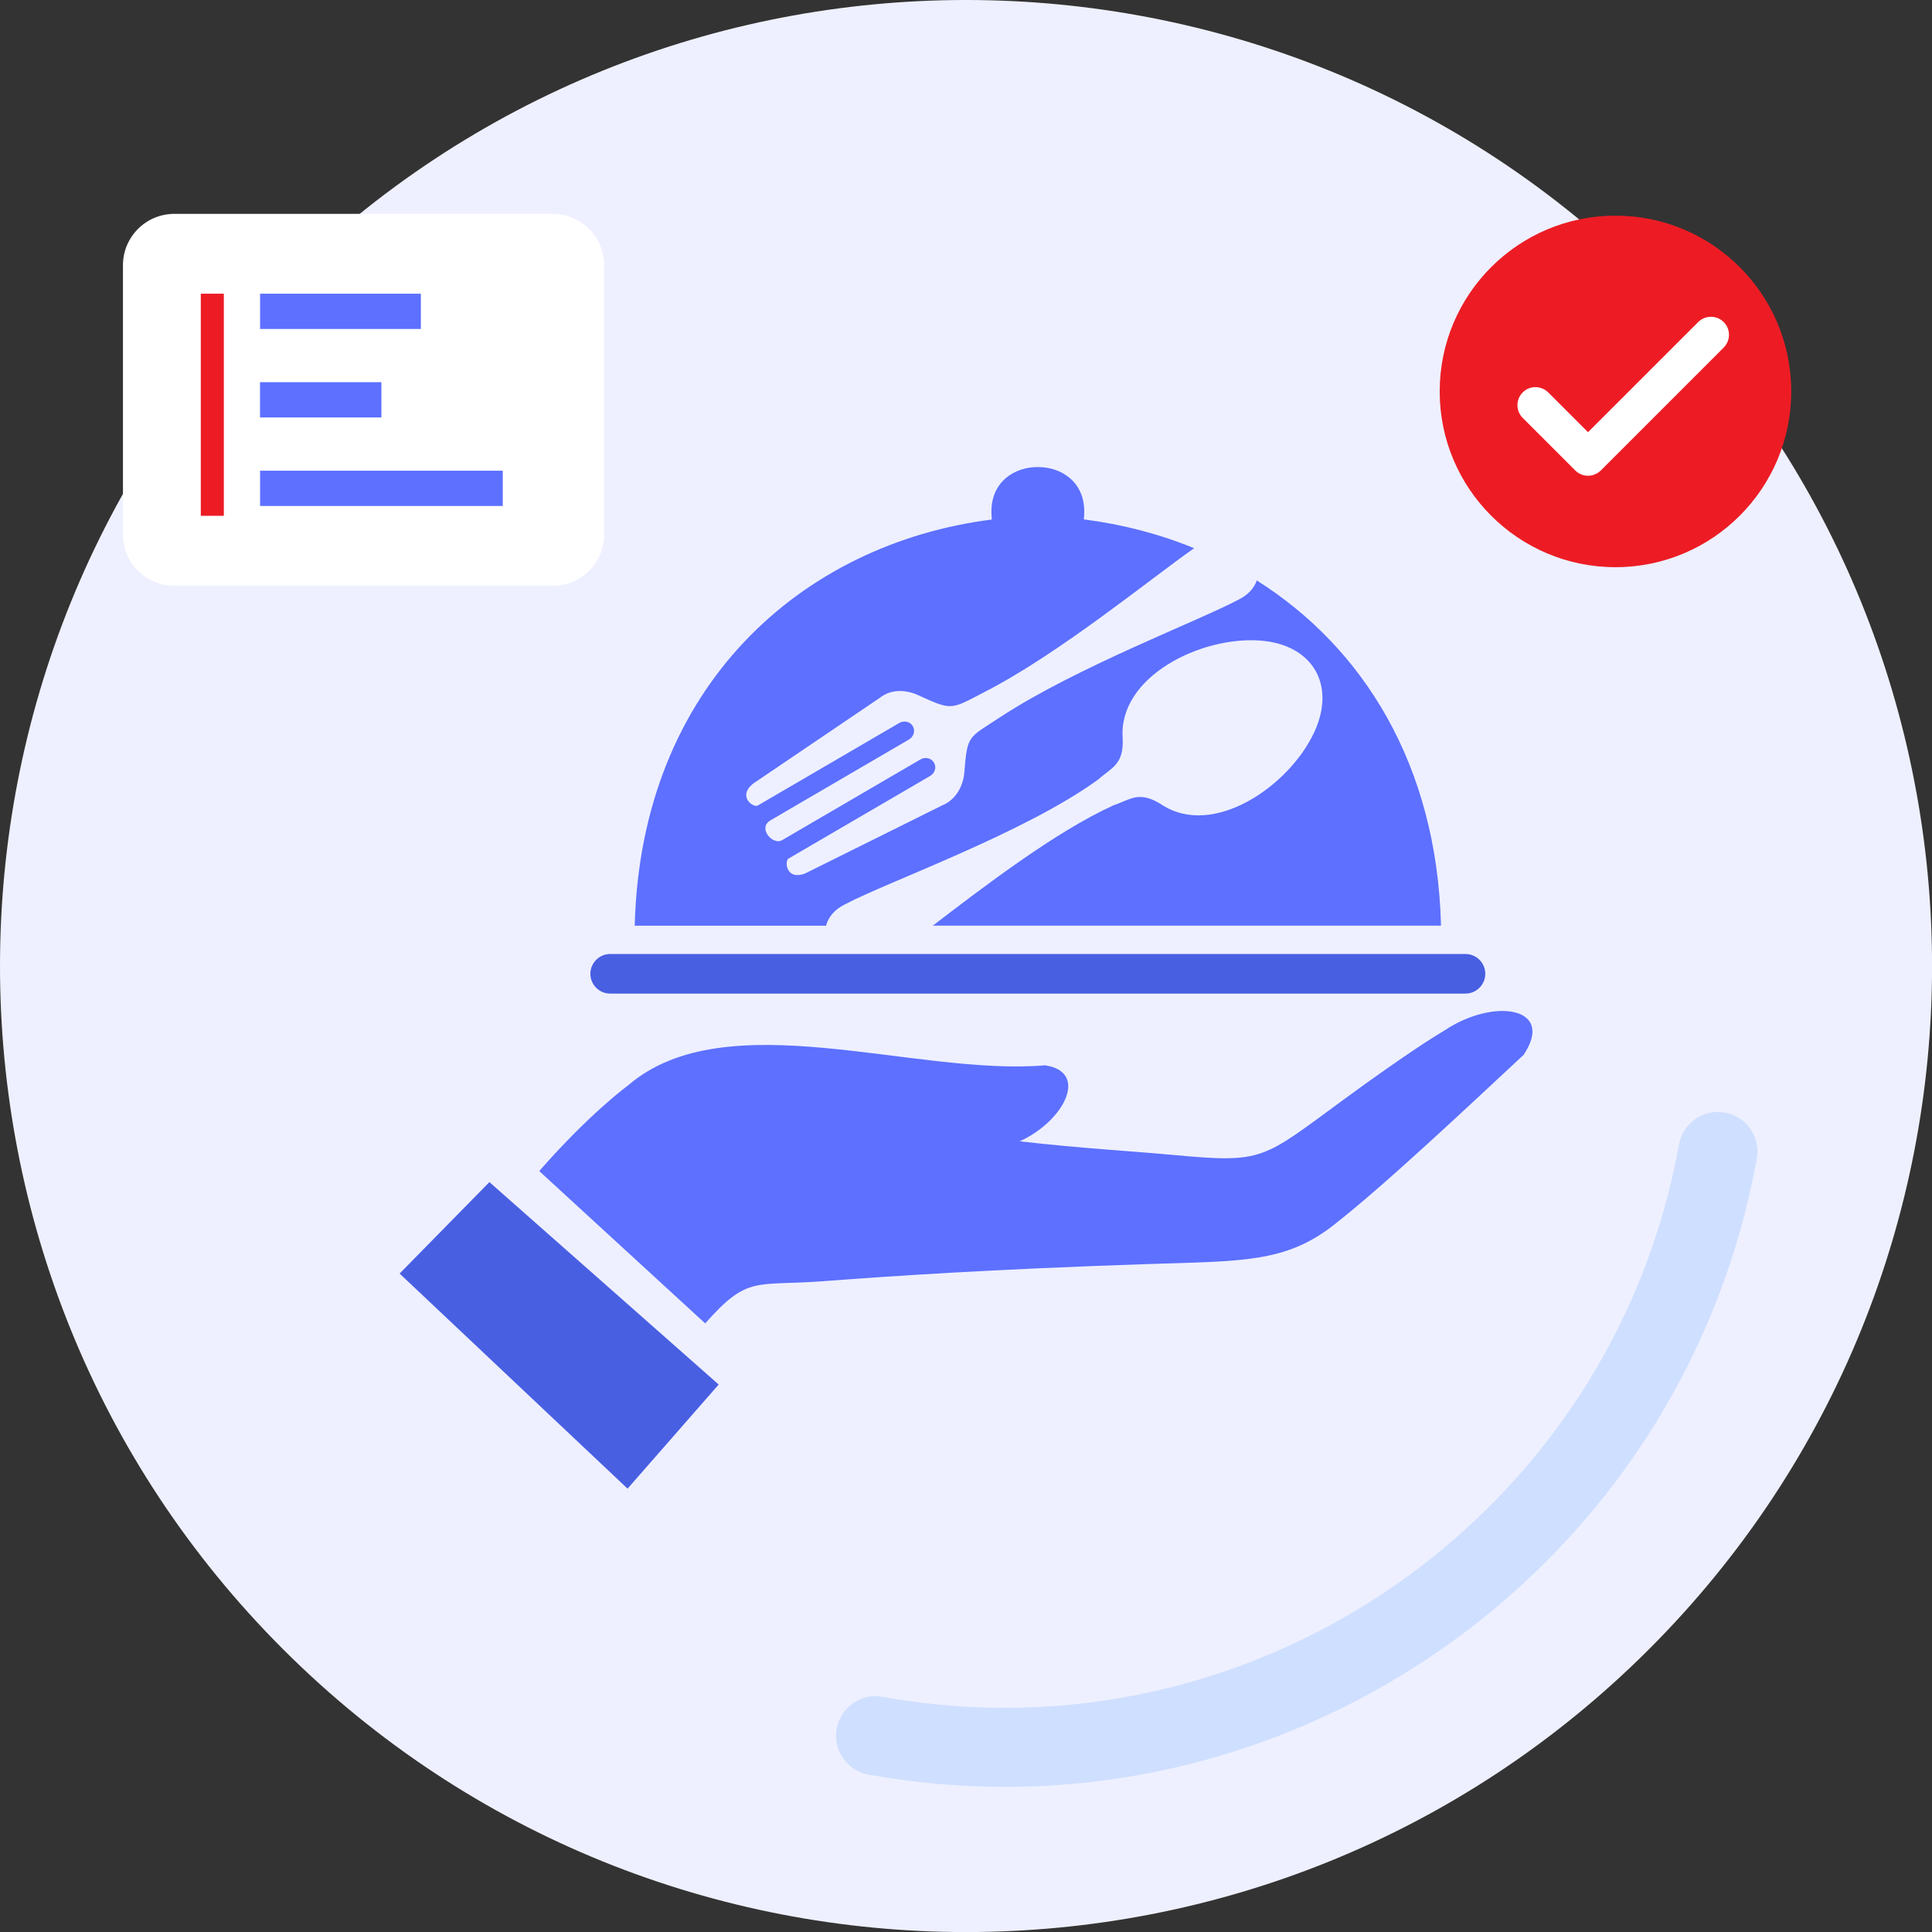
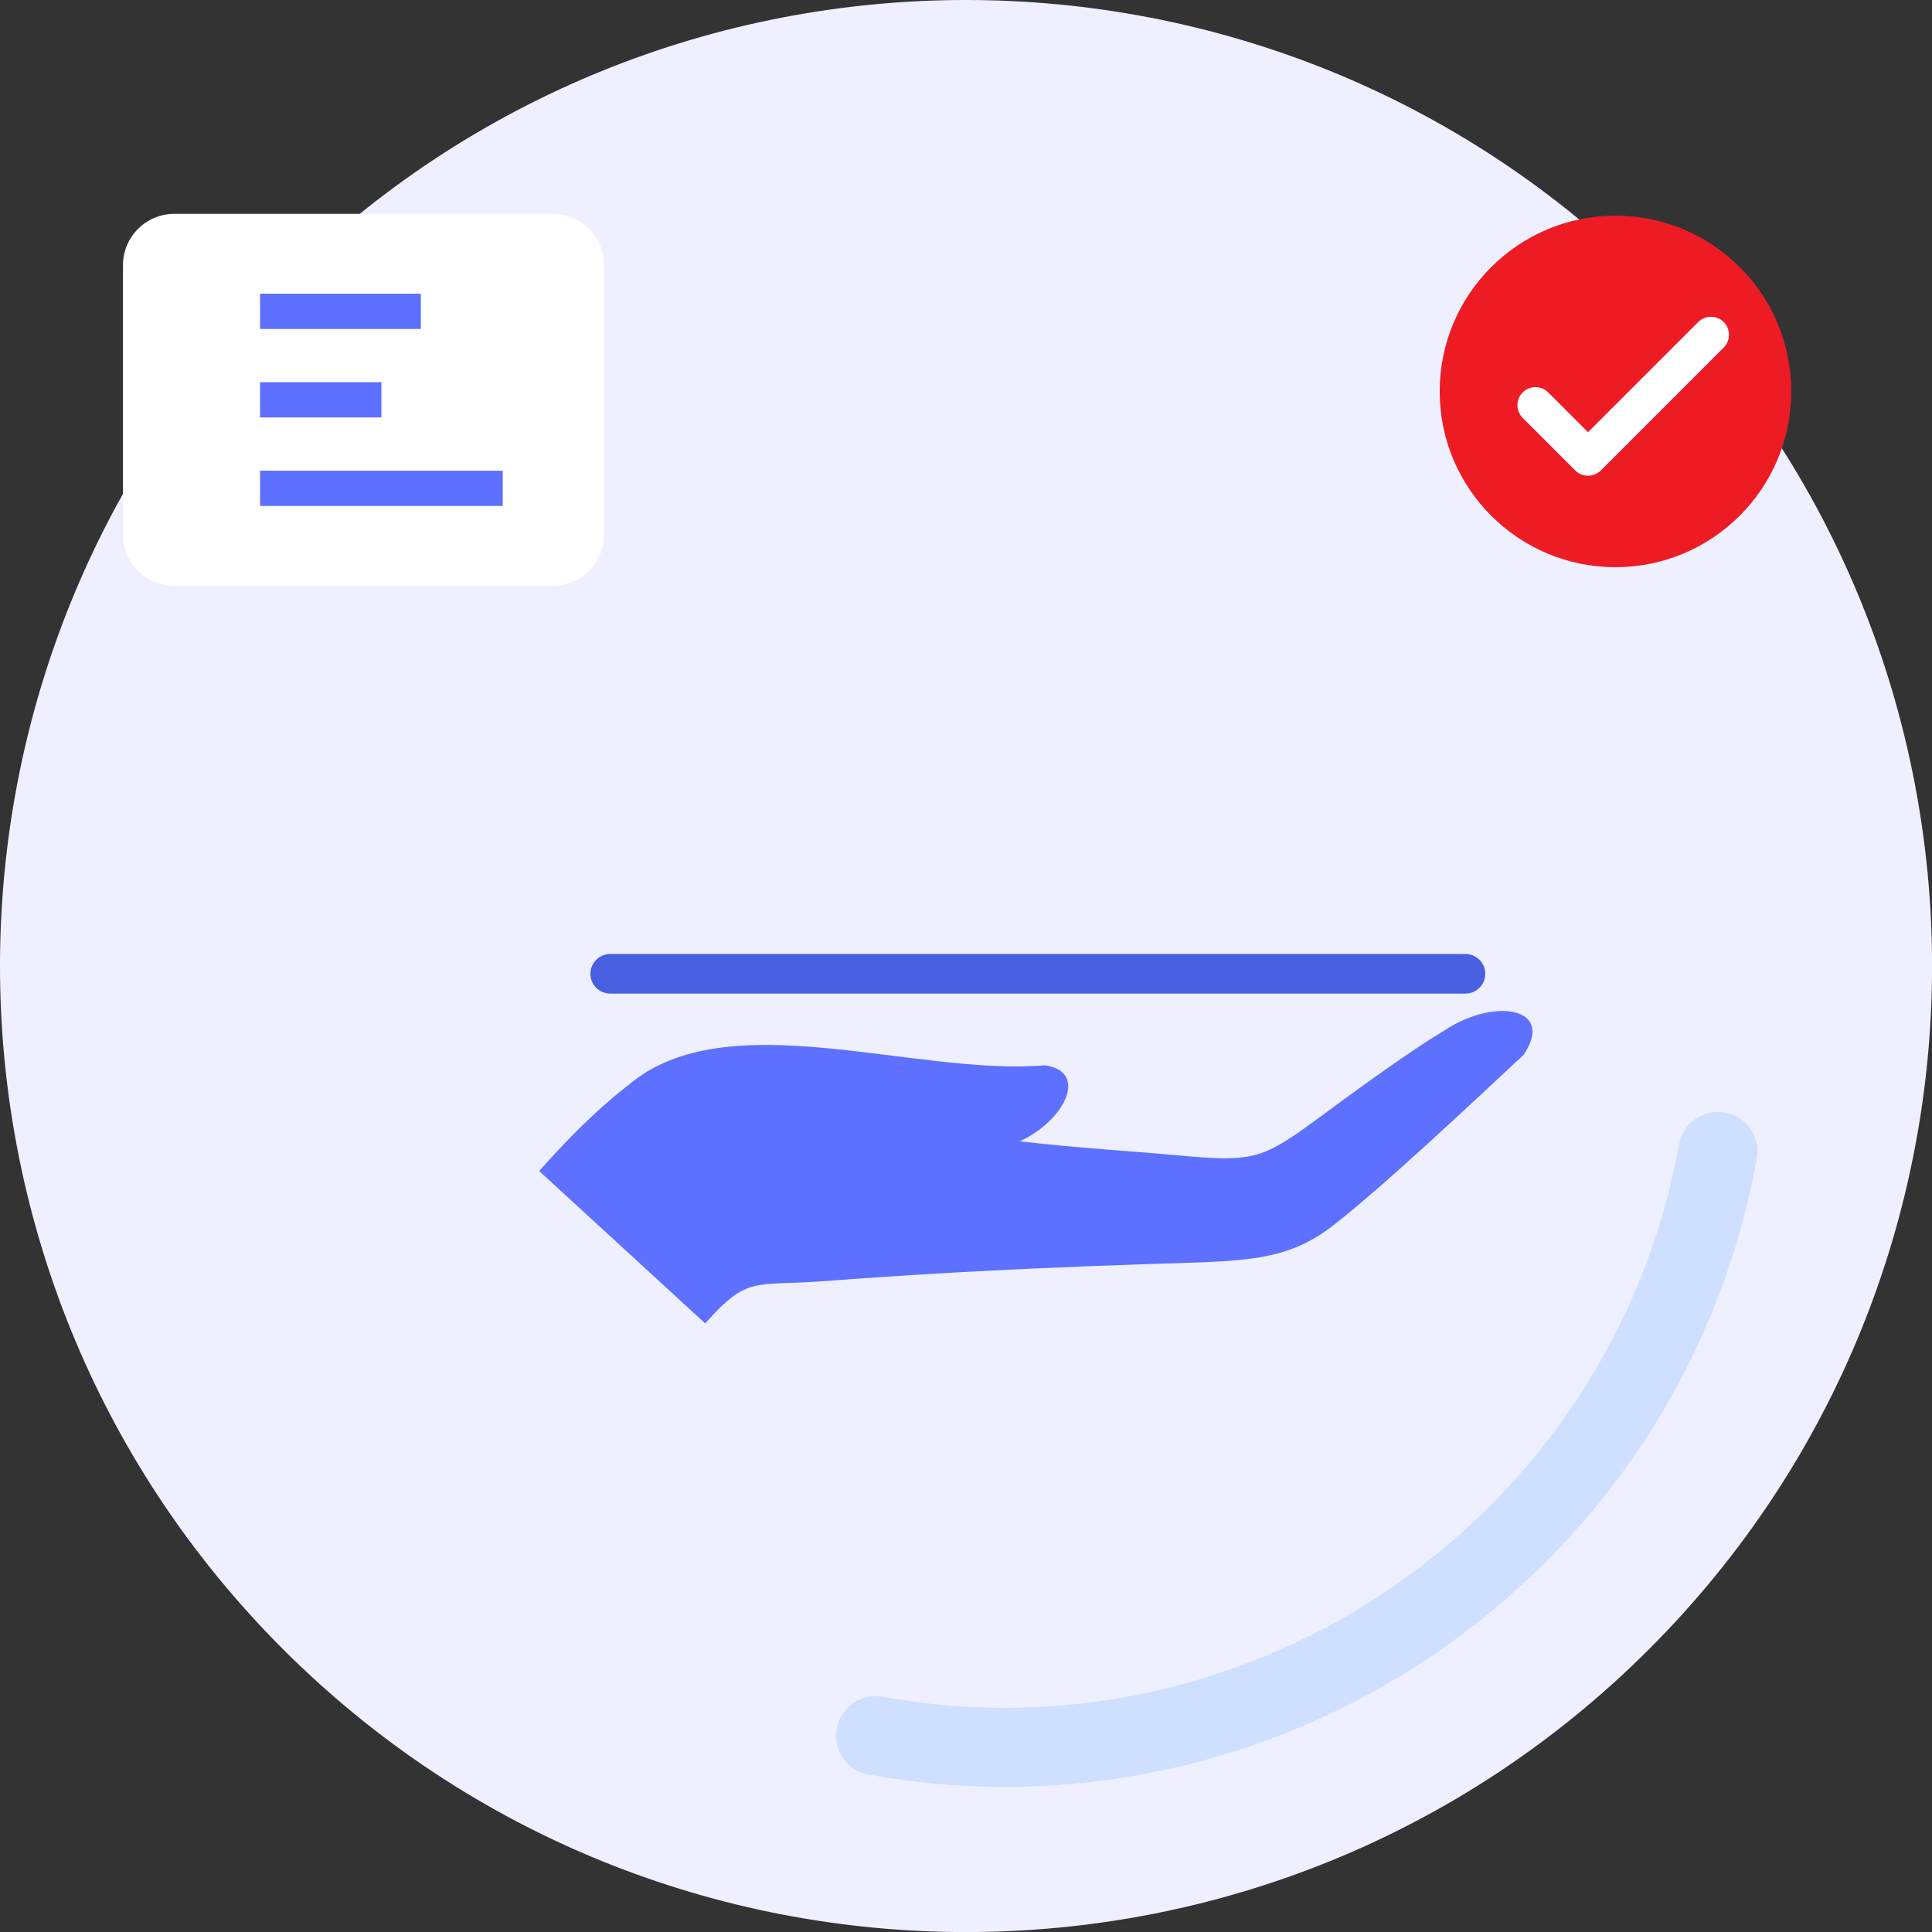
<svg xmlns="http://www.w3.org/2000/svg" width="120" height="120" viewBox="0 0 120 120" fill="none">
  <rect x="0" y="0" width="120" height="120" fill="#333333" stroke="none" />
  <g clip-path="url(#clip0_1110_957)">
    <path d="M102.43 102.43C125.862 78.998 125.862 41.006 102.43 17.574C78.997 -5.858 41.006 -5.858 17.574 17.574C-5.858 41.006 -5.858 78.998 17.574 102.43C41.006 125.862 78.997 125.862 102.43 102.43Z" fill="#EEF0FF" />
    <path fill-rule="evenodd" clip-rule="evenodd" d="M33.495 72.738L43.801 82.199C46.467 79.192 46.873 79.897 51.144 79.577C55.248 79.265 61.433 78.842 71.3 78.513C77.164 78.321 79.838 78.436 82.836 76.091C86.082 73.55 91.225 68.689 94.633 65.52C96.628 62.551 92.801 61.945 89.717 64.004C88.261 64.867 85.77 66.601 83.43 68.318C78.398 71.999 78.505 72.256 72.953 71.743C69.967 71.47 67.216 71.333 63.338 70.889C66.127 69.612 67.648 66.562 64.906 66.169C56.79 66.857 45.07 62.184 39.005 67.421C39.005 67.421 36.681 69.099 33.491 72.738" fill="#5D70FF" />
-     <path fill-rule="evenodd" clip-rule="evenodd" d="M38.979 92.463L44.639 85.996L30.398 73.422L24.82 79.103L38.979 92.463Z" fill="#495FE2" />
-     <path fill-rule="evenodd" clip-rule="evenodd" d="M67.319 32.26C69.694 32.563 72 33.161 74.17 34.05C71.471 35.938 65.807 40.589 61.203 42.955C59.071 44.053 59.195 44.177 57.047 43.186C56.338 42.857 55.394 42.755 54.651 43.34L46.787 48.666C45.767 49.482 46.813 50.191 47.065 50.033L55.859 44.903C56.154 44.732 56.534 44.822 56.697 45.104C56.863 45.386 56.752 45.757 56.458 45.932L47.859 50.951C47.035 51.429 47.996 52.523 48.577 52.185L57.175 47.167C57.47 46.996 57.85 47.086 58.012 47.367C58.179 47.649 58.072 48.025 57.773 48.196L48.979 53.326C48.714 53.467 48.821 54.731 50.033 54.24L58.538 50.016C59.413 49.657 59.832 48.76 59.896 47.983C60.088 45.621 60.122 45.86 62.125 44.544C66.841 41.443 74.512 38.539 76.938 37.24C77.549 36.933 77.903 36.51 78.061 36.053C84.635 40.196 89.252 47.466 89.504 57.495H57.935C61.139 55.047 65.585 51.639 69.181 50.011C70.202 49.674 70.749 49.068 72.18 49.994C75.353 52.053 80.06 48.854 81.628 45.484C82.995 42.55 81.542 40.051 78.313 39.79C74.606 39.491 69.498 42.016 69.728 45.796C69.831 47.5 69.036 47.675 68.237 48.397C63.672 51.737 55.052 54.795 52.468 56.179C51.802 56.512 51.439 56.991 51.306 57.499H39.424C39.8 42.575 49.846 33.759 61.604 32.269C61.587 32.111 61.579 31.948 61.579 31.786C61.57 29.92 63.014 29.001 64.462 29.01C65.91 29.001 67.353 29.92 67.345 31.786C67.345 31.953 67.336 32.111 67.319 32.269" fill="#5D70FF" />
    <path fill-rule="evenodd" clip-rule="evenodd" d="M37.899 59.254H91.024C91.703 59.254 92.254 59.809 92.254 60.484C92.254 61.159 91.699 61.714 91.024 61.714H37.899C37.219 61.714 36.669 61.159 36.669 60.484C36.669 59.809 37.224 59.254 37.899 59.254Z" fill="#495FE2" />
    <path d="M37.523 33.196V16.474C37.523 14.712 36.094 13.283 34.332 13.283L10.828 13.283C9.066 13.283 7.637 14.712 7.637 16.474V33.196C7.637 34.958 9.066 36.386 10.828 36.386H34.332C36.094 36.386 37.523 34.958 37.523 33.196Z" fill="white" />
-     <path d="M13.903 18.242H12.472V32.038H13.903V18.242Z" fill="#ED1C24" />
    <path d="M26.14 20.433V18.242H16.154V20.433H26.14Z" fill="#5D70FF" />
    <path d="M23.689 25.929V23.738H16.15V25.929H23.689Z" fill="#5D70FF" />
    <path d="M31.227 31.427V29.236H16.154V31.427H31.227Z" fill="#5D70FF" />
    <path d="M62.42 110.988C84.929 110.988 104.974 94.873 109.117 71.958C109.361 70.625 108.472 69.348 107.14 69.105C105.807 68.861 104.53 69.75 104.287 71.082C100.109 94.181 77.916 109.57 54.822 105.393C53.489 105.154 52.212 106.038 51.968 107.371C51.725 108.703 52.613 109.98 53.946 110.224C56.791 110.736 59.627 110.988 62.42 110.988Z" fill="#CFDFFF" />
    <path d="M100.34 35.229C106.369 35.229 111.257 30.341 111.257 24.312C111.257 18.282 106.369 13.395 100.34 13.395C94.31 13.395 89.422 18.282 89.422 24.312C89.422 30.341 94.31 35.229 100.34 35.229Z" fill="#ED1C24" />
    <path d="M98.631 29.549C98.332 29.549 98.05 29.429 97.841 29.22L94.578 25.957C94.142 25.521 94.142 24.812 94.578 24.372C95.013 23.936 95.722 23.936 96.162 24.372L98.635 26.845L105.478 20.003C105.914 19.567 106.623 19.567 107.063 20.003C107.498 20.438 107.498 21.147 107.063 21.587L99.43 29.22C99.221 29.429 98.934 29.549 98.64 29.549H98.631Z" fill="white" />
  </g>
  <defs>
    <clipPath id="clip0_1110_957">
      <rect width="120" height="120" fill="white" />
    </clipPath>
  </defs>
</svg>